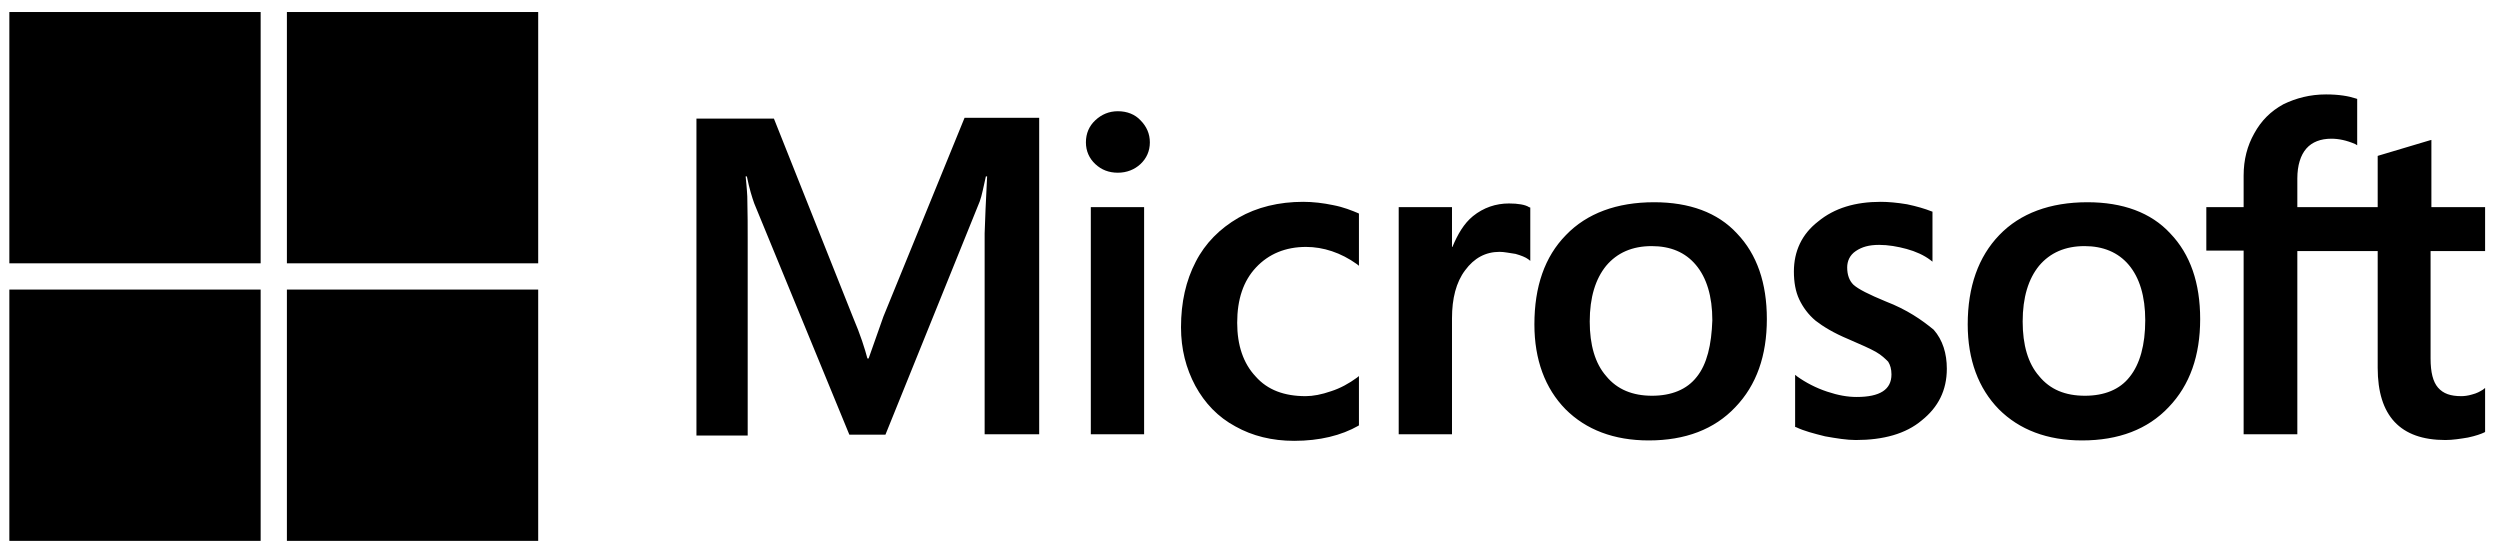
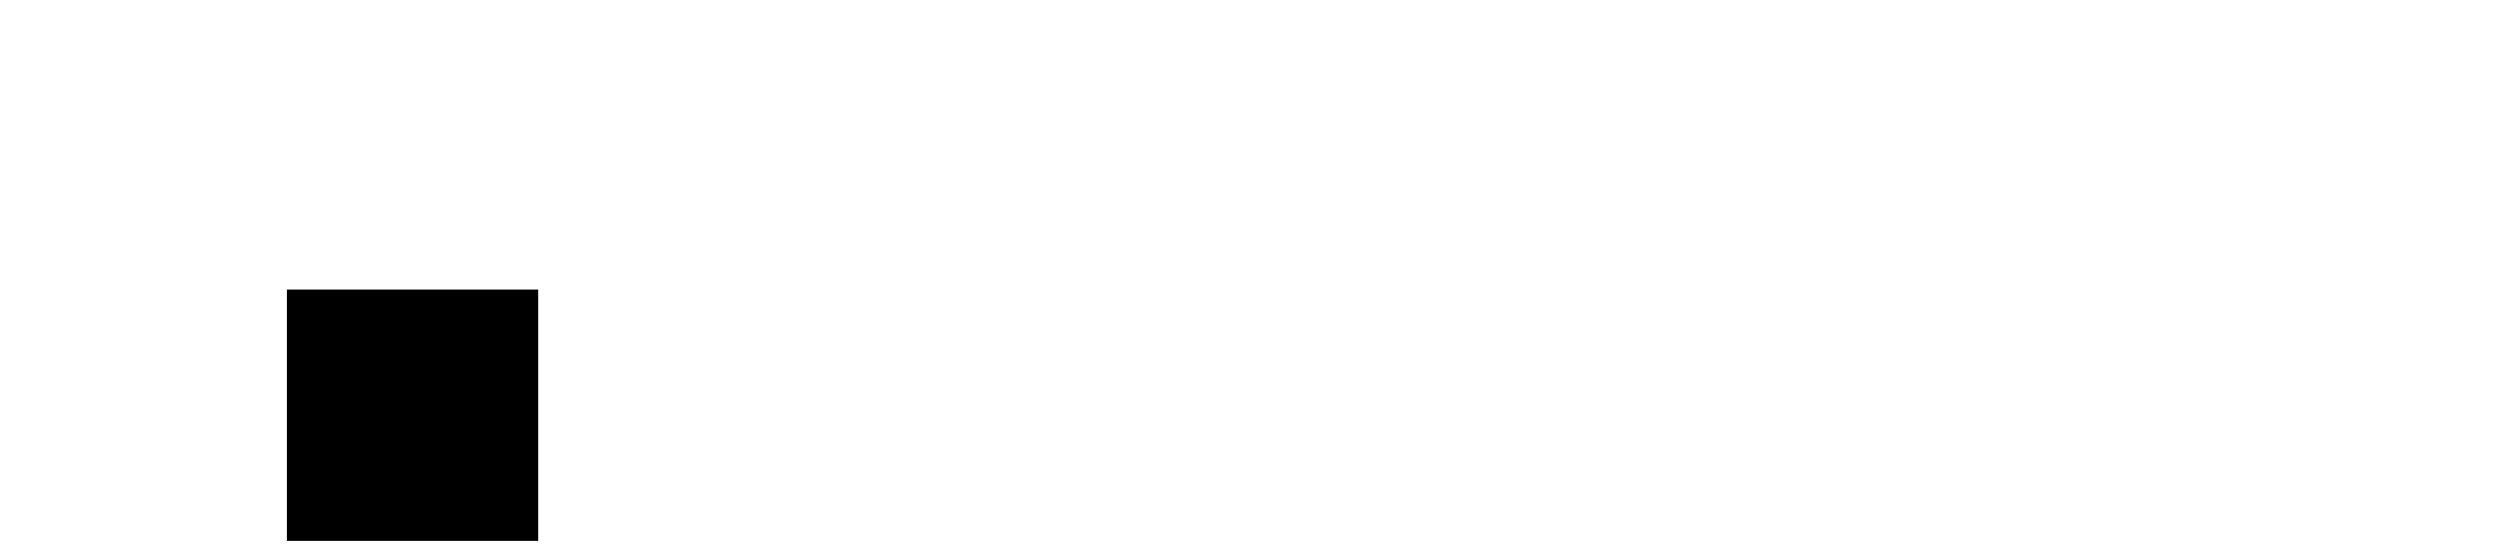
<svg xmlns="http://www.w3.org/2000/svg" width="104" height="23" viewBox="0 0 104 23" fill="none">
-   <path d="M36.749 13.171L36.135 14.911H36.084C35.981 14.519 35.794 13.922 35.487 13.205L32.195 4.934H28.972V18.117H31.104V9.982C31.104 9.471 31.104 8.891 31.087 8.174C31.07 7.816 31.036 7.543 31.019 7.339H31.07C31.172 7.85 31.291 8.226 31.377 8.464L35.333 18.083H36.834L40.757 8.379C40.842 8.157 40.927 7.714 41.012 7.339H41.064C41.012 8.311 40.978 9.181 40.961 9.709V18.066H43.23V4.9H40.126L36.749 13.171ZM45.378 8.618H47.595V18.066H45.378V8.618ZM46.504 4.627C46.129 4.627 45.822 4.764 45.566 5.002C45.31 5.241 45.174 5.548 45.174 5.923C45.174 6.281 45.31 6.588 45.566 6.827C45.822 7.066 46.129 7.185 46.504 7.185C46.879 7.185 47.203 7.049 47.442 6.827C47.698 6.588 47.834 6.281 47.834 5.923C47.834 5.565 47.698 5.258 47.442 5.002C47.22 4.764 46.896 4.627 46.504 4.627ZM55.457 8.533C55.048 8.447 54.622 8.396 54.212 8.396C53.206 8.396 52.285 8.618 51.518 9.061C50.75 9.505 50.136 10.119 49.744 10.886C49.335 11.671 49.13 12.574 49.13 13.615C49.13 14.519 49.335 15.32 49.727 16.053C50.119 16.77 50.665 17.35 51.398 17.742C52.098 18.134 52.916 18.339 53.837 18.339C54.895 18.339 55.798 18.117 56.515 17.708L56.532 17.691V15.644L56.447 15.712C56.123 15.951 55.747 16.156 55.372 16.275C54.98 16.412 54.622 16.48 54.315 16.48C53.428 16.48 52.729 16.224 52.234 15.661C51.722 15.116 51.467 14.365 51.467 13.427C51.467 12.455 51.722 11.688 52.251 11.125C52.78 10.562 53.479 10.272 54.332 10.272C55.048 10.272 55.781 10.511 56.447 10.988L56.532 11.057V8.891L56.515 8.874C56.225 8.754 55.901 8.618 55.457 8.533ZM62.774 8.464C62.228 8.464 61.716 8.635 61.273 8.993C60.898 9.3 60.642 9.743 60.42 10.272H60.403V8.618H58.186V18.066H60.403V13.239C60.403 12.421 60.574 11.739 60.949 11.244C61.324 10.733 61.802 10.477 62.381 10.477C62.586 10.477 62.791 10.528 63.047 10.562C63.285 10.63 63.456 10.698 63.575 10.784L63.66 10.852V8.635L63.609 8.618C63.456 8.515 63.149 8.464 62.774 8.464ZM68.811 8.413C67.259 8.413 66.014 8.874 65.144 9.778C64.257 10.681 63.831 11.926 63.831 13.495C63.831 14.962 64.274 16.156 65.127 17.026C65.98 17.878 67.14 18.322 68.589 18.322C70.107 18.322 71.318 17.861 72.188 16.94C73.074 16.019 73.501 14.791 73.501 13.274C73.501 11.773 73.091 10.579 72.256 9.709C71.454 8.84 70.278 8.413 68.811 8.413ZM70.585 15.678C70.175 16.207 69.527 16.463 68.726 16.463C67.924 16.463 67.276 16.207 66.816 15.644C66.355 15.116 66.133 14.348 66.133 13.376C66.133 12.37 66.372 11.602 66.816 11.057C67.276 10.511 67.907 10.238 68.709 10.238C69.493 10.238 70.107 10.494 70.55 11.023C70.994 11.551 71.233 12.319 71.233 13.325C71.198 14.348 71.011 15.15 70.585 15.678ZM78.447 12.54C77.747 12.25 77.304 12.029 77.099 11.841C76.929 11.671 76.843 11.432 76.843 11.125C76.843 10.869 76.946 10.613 77.202 10.443C77.457 10.272 77.747 10.187 78.174 10.187C78.549 10.187 78.941 10.255 79.316 10.357C79.692 10.46 80.033 10.613 80.305 10.818L80.391 10.886V8.805L80.34 8.788C80.084 8.686 79.743 8.584 79.333 8.498C78.924 8.43 78.549 8.396 78.242 8.396C77.184 8.396 76.315 8.652 75.633 9.215C74.95 9.743 74.626 10.46 74.626 11.295C74.626 11.739 74.695 12.131 74.848 12.455C75.002 12.779 75.223 13.086 75.53 13.342C75.837 13.581 76.281 13.854 76.895 14.109C77.406 14.331 77.799 14.502 78.037 14.638C78.276 14.774 78.43 14.928 78.549 15.047C78.634 15.184 78.685 15.354 78.685 15.576C78.685 16.207 78.208 16.514 77.236 16.514C76.861 16.514 76.468 16.446 76.008 16.292C75.547 16.139 75.121 15.917 74.763 15.661L74.677 15.593V17.759L74.729 17.776C75.053 17.93 75.445 18.032 75.922 18.151C76.4 18.236 76.826 18.305 77.202 18.305C78.344 18.305 79.282 18.049 79.947 17.486C80.629 16.94 80.988 16.241 80.988 15.337C80.988 14.706 80.817 14.143 80.442 13.717C79.947 13.308 79.333 12.881 78.447 12.54ZM86.837 8.413C85.285 8.413 84.04 8.874 83.171 9.778C82.301 10.681 81.857 11.926 81.857 13.495C81.857 14.962 82.301 16.156 83.153 17.026C84.006 17.878 85.166 18.322 86.615 18.322C88.133 18.322 89.344 17.861 90.214 16.94C91.101 16.019 91.527 14.791 91.527 13.274C91.527 11.773 91.118 10.579 90.282 9.709C89.481 8.84 88.304 8.413 86.837 8.413ZM88.594 15.678C88.184 16.207 87.536 16.463 86.735 16.463C85.916 16.463 85.285 16.207 84.825 15.644C84.364 15.116 84.143 14.348 84.143 13.376C84.143 12.37 84.381 11.602 84.825 11.057C85.285 10.511 85.916 10.238 86.718 10.238C87.485 10.238 88.116 10.494 88.56 11.023C89.003 11.551 89.242 12.319 89.242 13.325C89.242 14.348 89.02 15.15 88.594 15.678ZM103.38 10.443V8.618H101.146V5.821L101.078 5.838L98.963 6.469L98.912 6.486V8.618H95.569V7.424C95.569 6.878 95.705 6.452 95.944 6.179C96.183 5.906 96.541 5.77 96.984 5.77C97.291 5.77 97.615 5.838 97.974 5.991L98.059 6.043V4.115L98.008 4.098C97.701 3.996 97.291 3.928 96.763 3.928C96.098 3.928 95.518 4.081 94.989 4.337C94.46 4.627 94.068 5.019 93.778 5.548C93.488 6.06 93.335 6.64 93.335 7.305V8.618H91.783V10.426H93.335V18.066H95.569V10.443H98.912V15.303C98.912 17.299 99.85 18.305 101.726 18.305C102.033 18.305 102.357 18.253 102.664 18.202C102.988 18.134 103.226 18.049 103.363 17.981L103.38 17.964V16.139L103.295 16.207C103.158 16.292 103.039 16.36 102.834 16.412C102.664 16.463 102.51 16.48 102.391 16.48C101.947 16.48 101.64 16.378 101.419 16.122C101.214 15.883 101.112 15.491 101.112 14.911V10.443H103.38Z" fill="black" />
-   <path d="M0.389 0.5H10.843V10.954H0.389V0.5Z" fill="black" />
-   <path d="M11.935 0.5H22.389V10.954H11.935V0.5Z" fill="black" />
-   <path d="M0.389 12.046H10.843V22.5H0.389V12.046Z" fill="black" />
  <path d="M11.935 12.046H22.389V22.5H11.935V12.046Z" fill="black" />
</svg>